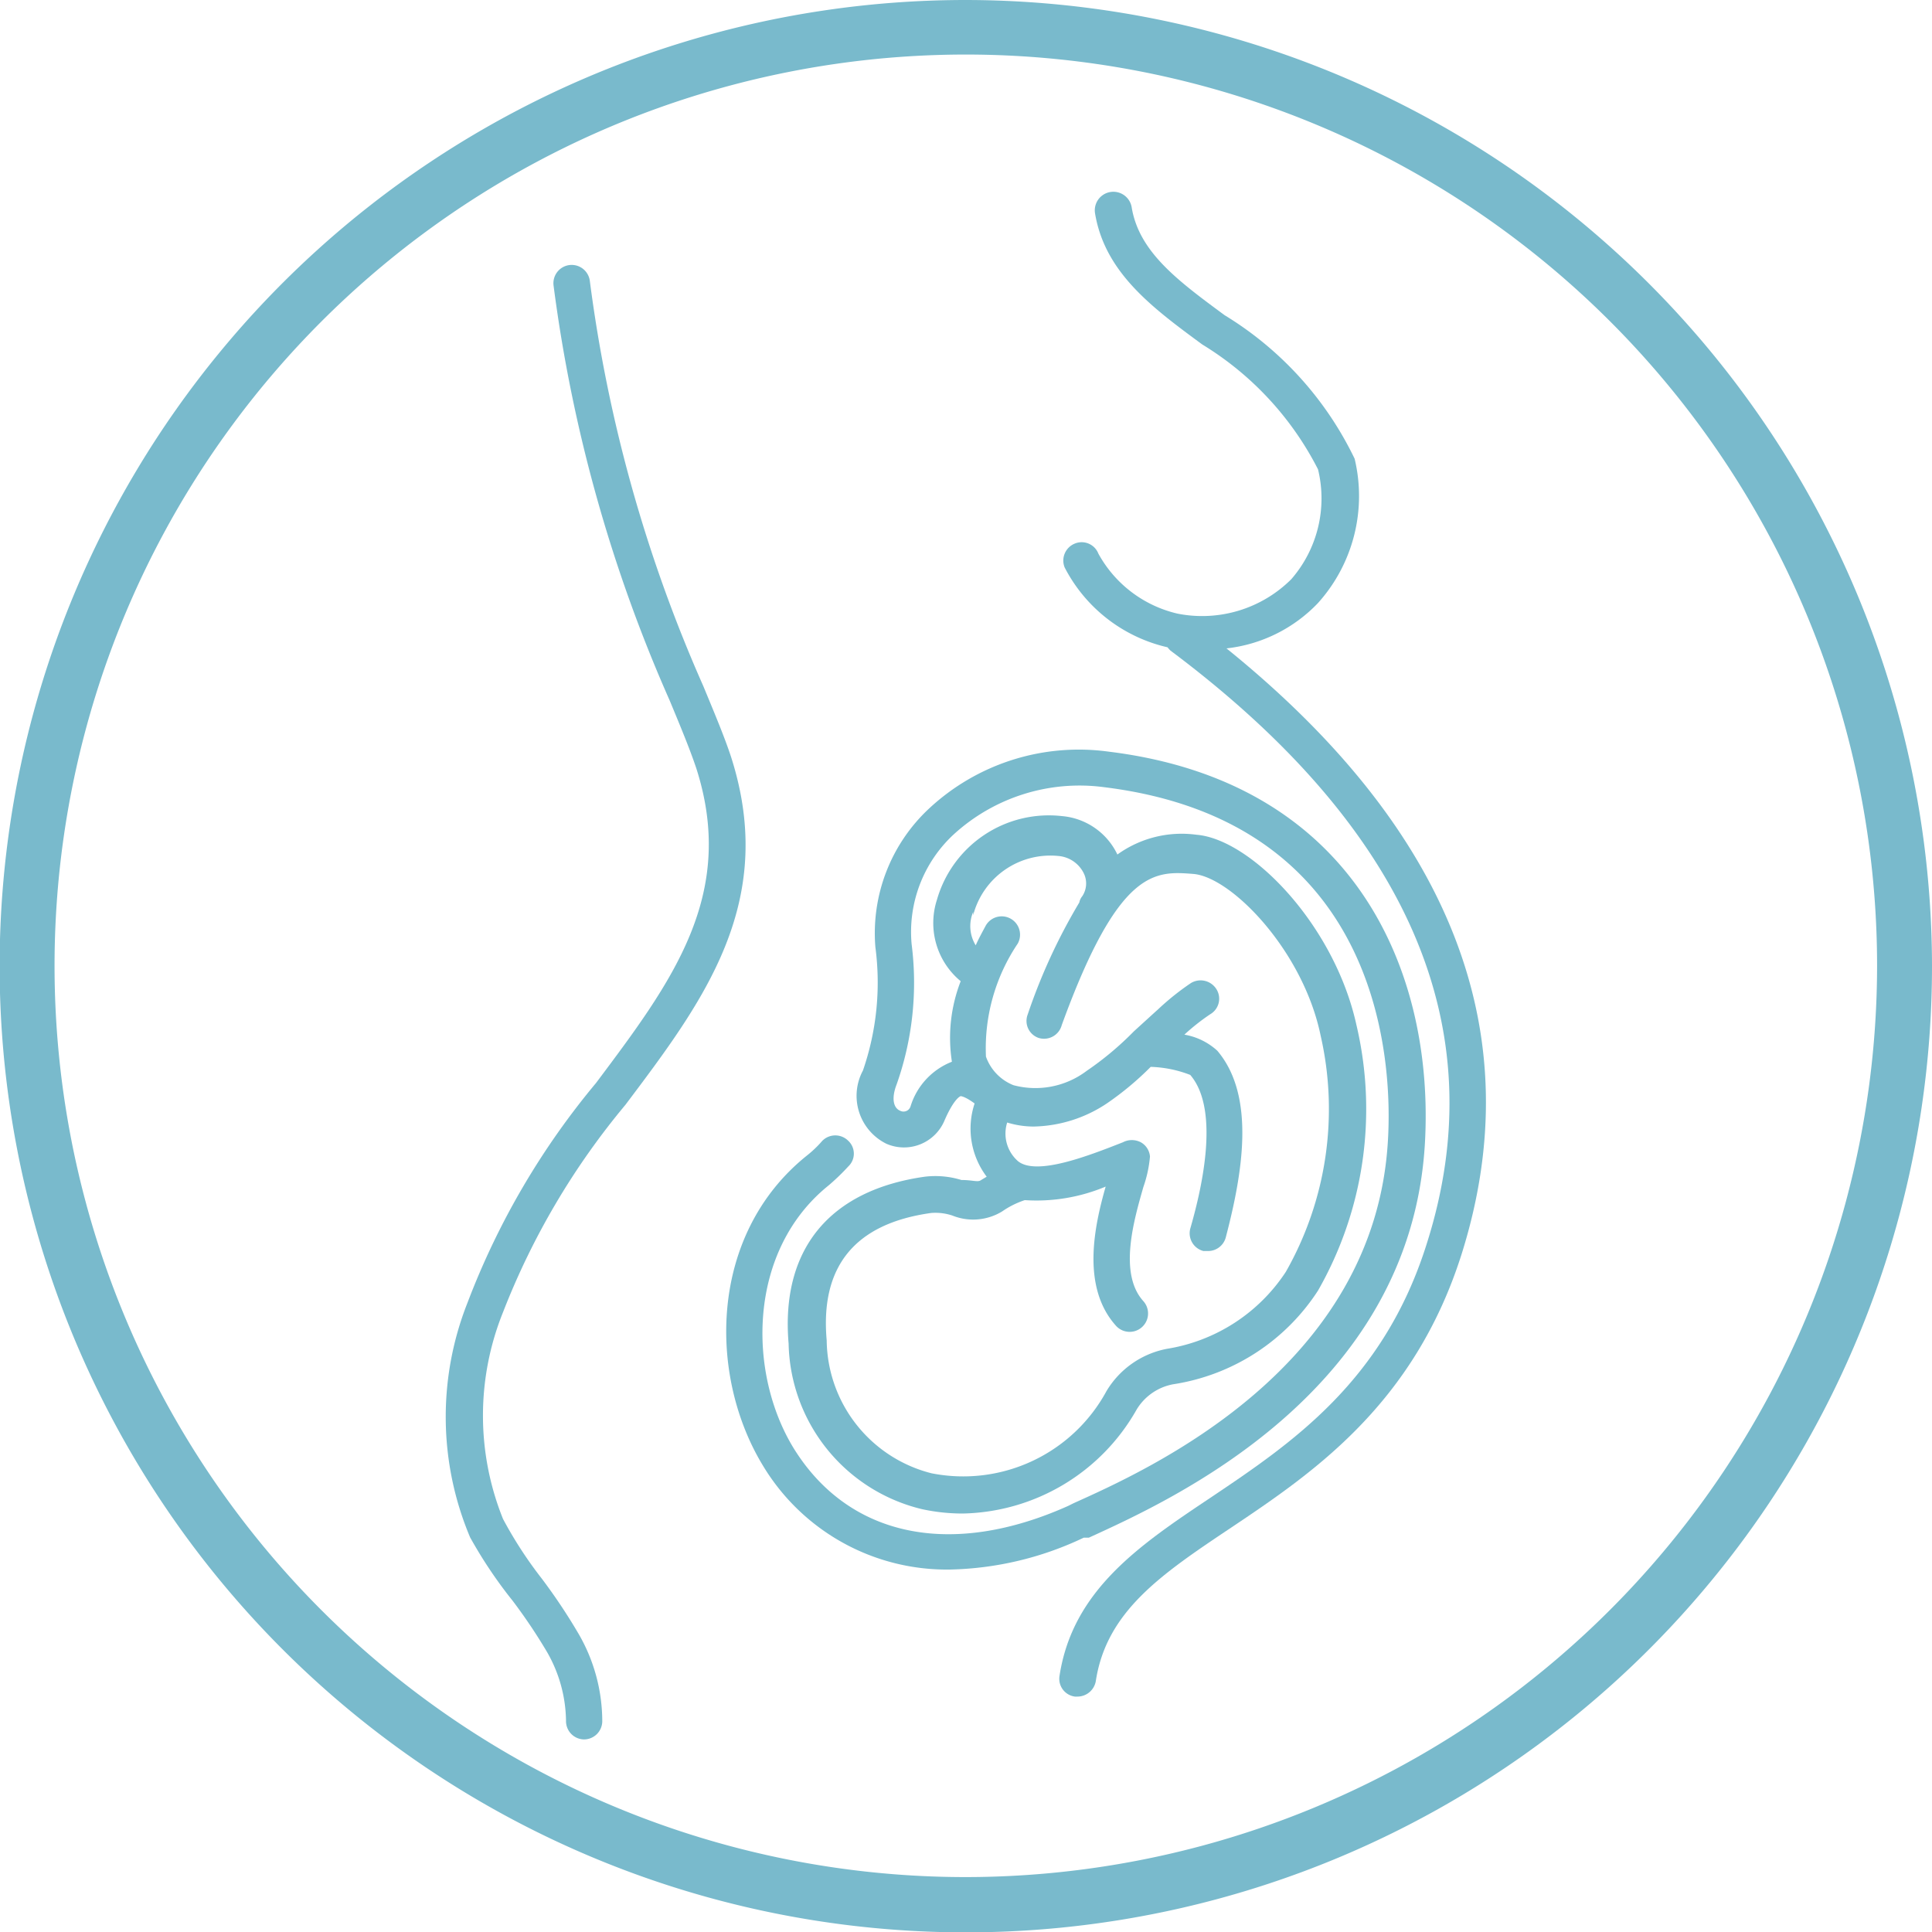
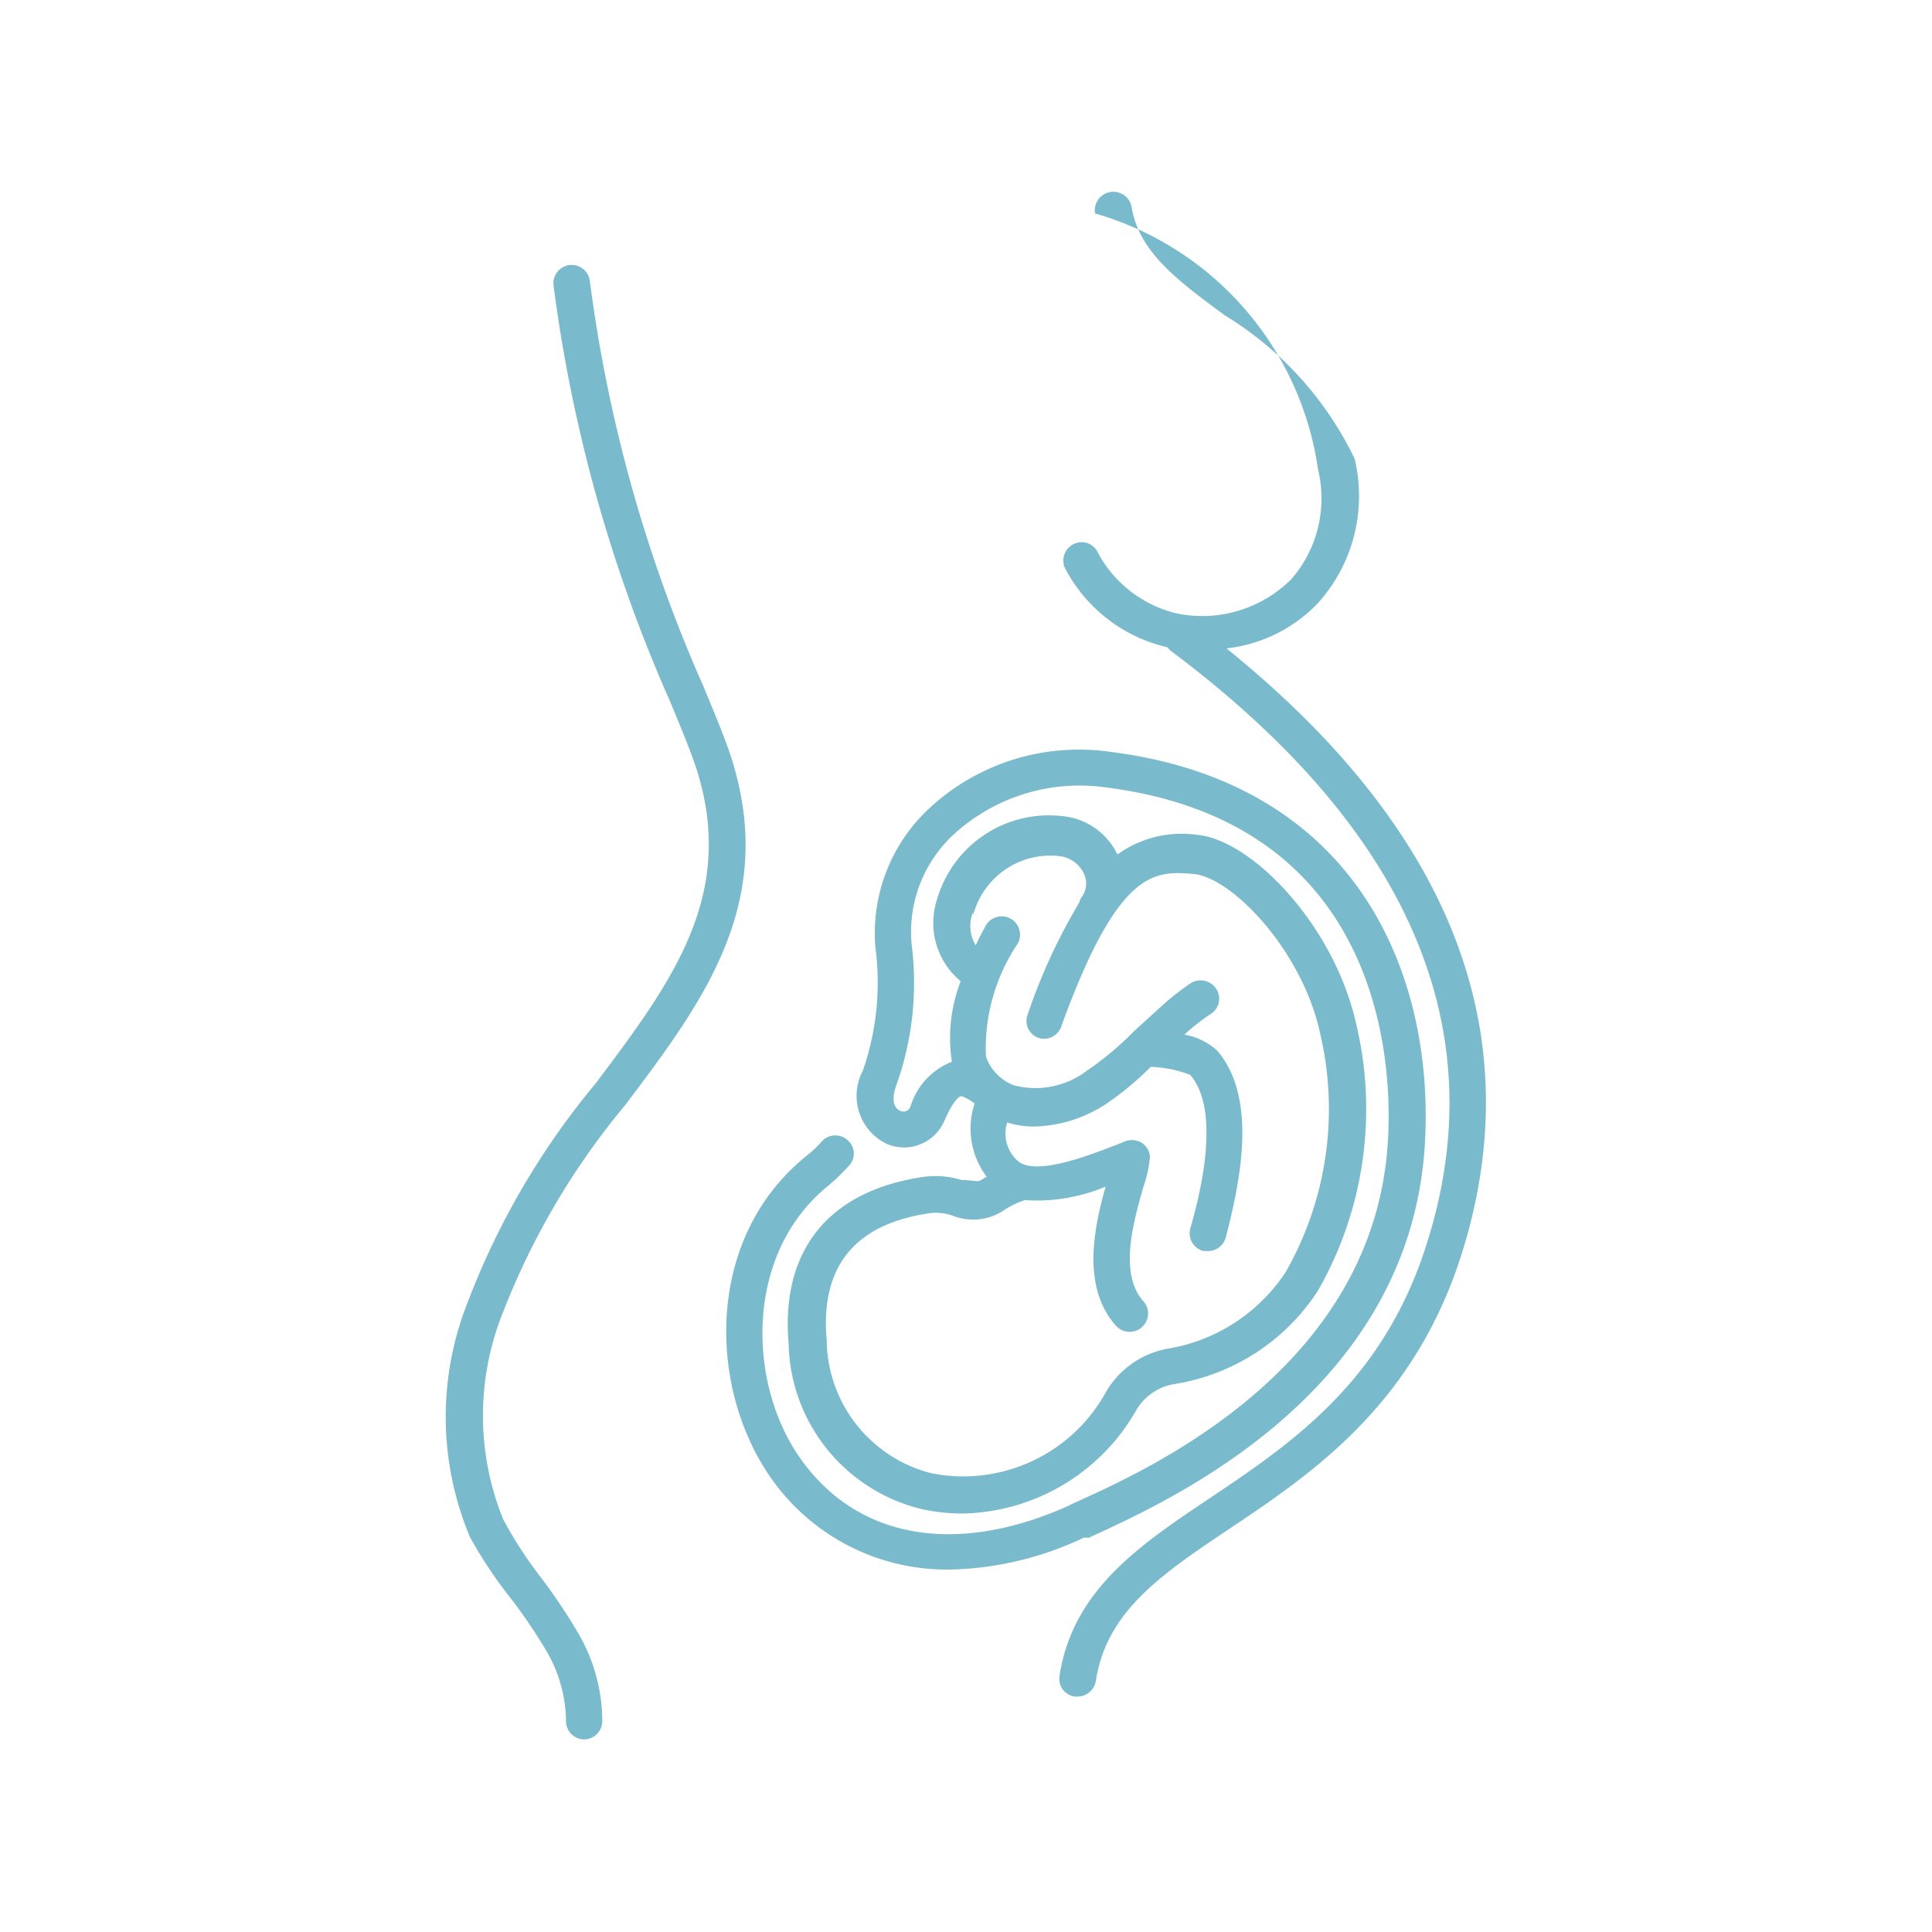
<svg xmlns="http://www.w3.org/2000/svg" viewBox="0 0 52.77 52.77">
  <defs>
    <style>.cls-1{fill:#79bacc;}</style>
  </defs>
  <title>icon-vientre_alquiler</title>
  <g id="Capa_2" data-name="Capa 2">
    <g id="Capa_1-2" data-name="Capa 1">
-       <path class="cls-1" d="M26.38,0A26.39,26.39,0,1,0,52.77,26.38,26.42,26.42,0,0,0,26.38,0Zm0,51.27A24.89,24.89,0,1,1,51.27,26.38,24.91,24.91,0,0,1,26.38,51.27Z" />
-       <path class="cls-1" d="M33.5,17.71A4.07,4.07,0,0,0,36,16.47a4.37,4.37,0,0,0,1-3.94,9.32,9.32,0,0,0-3.55-3.92c-1.26-.93-2.34-1.72-2.54-2.95a.5.5,0,0,0-1,.17c.27,1.62,1.57,2.58,2.93,3.58A8.53,8.53,0,0,1,36,12.82a3.36,3.36,0,0,1-.73,3,3.45,3.45,0,0,1-3.11.94A3.32,3.32,0,0,1,30,15.12a.49.49,0,0,0-.65-.27.5.5,0,0,0-.27.65,4.22,4.22,0,0,0,2.81,2.18.73.73,0,0,0,.08.09c6.51,4.87,8.87,10.32,7,16.2-1.18,3.76-3.69,5.45-5.91,6.94-1.93,1.29-3.76,2.52-4.12,4.86a.49.49,0,0,0,.42.57h.07a.51.51,0,0,0,.5-.42c.29-1.91,1.79-2.92,3.69-4.19,2.24-1.5,5-3.37,6.3-7.47C41.82,28.24,39.65,22.68,33.5,17.71Z" />
+       <path class="cls-1" d="M33.5,17.71A4.07,4.07,0,0,0,36,16.47a4.37,4.37,0,0,0,1-3.94,9.32,9.32,0,0,0-3.55-3.92c-1.26-.93-2.34-1.72-2.54-2.95a.5.5,0,0,0-1,.17A8.53,8.53,0,0,1,36,12.82a3.36,3.36,0,0,1-.73,3,3.45,3.45,0,0,1-3.11.94A3.32,3.32,0,0,1,30,15.12a.49.49,0,0,0-.65-.27.5.5,0,0,0-.27.65,4.22,4.22,0,0,0,2.81,2.18.73.73,0,0,0,.08.09c6.51,4.87,8.87,10.32,7,16.2-1.18,3.76-3.69,5.45-5.91,6.94-1.93,1.29-3.76,2.52-4.12,4.86a.49.49,0,0,0,.42.57h.07a.51.51,0,0,0,.5-.42c.29-1.91,1.79-2.92,3.69-4.19,2.24-1.5,5-3.37,6.3-7.47C41.82,28.24,39.65,22.68,33.5,17.71Z" />
      <path class="cls-1" d="M17.08,30.18c2.14-2.84,4.16-5.53,2.89-9.5-.18-.55-.45-1.19-.76-1.94a40,40,0,0,1-3.1-11.07.5.5,0,0,0-.56-.43.5.5,0,0,0-.43.56,41,41,0,0,0,3.17,11.33c.3.72.56,1.35.73,1.86,1.11,3.47-.68,5.84-2.74,8.59a21,21,0,0,0-3.51,6,8.47,8.47,0,0,0,.07,6.41A12.39,12.39,0,0,0,14,43.72a14.89,14.89,0,0,1,.94,1.4A3.86,3.86,0,0,1,15.46,47a.5.5,0,0,0,.49.51h0a.5.5,0,0,0,.5-.49,4.77,4.77,0,0,0-.65-2.4,15.72,15.72,0,0,0-1-1.5,11.32,11.32,0,0,1-1.06-1.63,7.55,7.55,0,0,1,0-5.65A20.33,20.33,0,0,1,17.08,30.18Z" />
      <path class="cls-1" d="M29.74,42c2.18-1,8.79-3.94,9.18-10.78.26-4.63-1.87-9.86-8.64-10.69a6,6,0,0,0-4.91,1.56,4.65,4.65,0,0,0-1.46,3.78,7.36,7.36,0,0,1-.34,3.37,1.46,1.46,0,0,0,.64,2,1.2,1.2,0,0,0,1.59-.64c.27-.62.44-.66.44-.66s.11,0,.38.2a2.18,2.18,0,0,0,.33,2l-.15.09c-.09.07-.22,0-.54,0a2.42,2.42,0,0,0-1-.09c-2.62.37-3.94,2-3.72,4.56a4.75,4.75,0,0,0,3.64,4.52,5.24,5.24,0,0,0,1.11.12,5.58,5.58,0,0,0,4.75-2.83,1.48,1.48,0,0,1,1-.7A5.75,5.75,0,0,0,36,35.25,10,10,0,0,0,37.05,28c-.6-2.74-2.88-5.08-4.37-5.2a3,3,0,0,0-2.16.54A1.85,1.85,0,0,0,29,22.29a3.18,3.18,0,0,0-3.41,2.29,2.06,2.06,0,0,0,.65,2.22A4.27,4.27,0,0,0,26,29a1.91,1.91,0,0,0-1.13,1.22.2.2,0,0,1-.28.12c-.2-.08-.24-.36-.1-.72a8.33,8.33,0,0,0,.41-3.83,3.63,3.63,0,0,1,1.15-3,5.09,5.09,0,0,1,4.1-1.29c7.66.94,7.88,7.62,7.76,9.64-.35,6.24-6.55,9-8.59,9.92l-.14.07c-3.21,1.44-6,.85-7.5-1.57-1.27-2.07-1.26-5.4.95-7.18a6,6,0,0,0,.54-.52.48.48,0,0,0,0-.7.5.5,0,0,0-.71,0,3.1,3.1,0,0,1-.43.41c-2.67,2.15-2.7,6-1.18,8.48a5.86,5.86,0,0,0,5.1,2.82A8.91,8.91,0,0,0,29.6,42Zm-3.16-17a2.18,2.18,0,0,1,2.33-1.62.85.85,0,0,1,.7.49.63.63,0,0,1-.05.61.38.38,0,0,0-.08.17,15.78,15.78,0,0,0-1.41,3.06.49.49,0,0,0,.3.64A.5.5,0,0,0,29,28c1.56-4.29,2.55-4.21,3.59-4.13s3,2.09,3.48,4.41a9,9,0,0,1-.95,6.46,4.79,4.79,0,0,1-3.24,2.1A2.46,2.46,0,0,0,30.22,38a4.45,4.45,0,0,1-4.78,2.24,3.79,3.79,0,0,1-2.86-3.63c-.18-2,.75-3.19,2.86-3.48a1.48,1.48,0,0,1,.57.07,1.52,1.52,0,0,0,1.36-.11,2.4,2.4,0,0,1,.62-.31h0a4.88,4.88,0,0,0,2.21-.37c-.3,1.05-.68,2.73.28,3.8a.5.5,0,0,0,.75-.67c-.69-.76-.25-2.24,0-3.12a3.37,3.37,0,0,0,.18-.83.49.49,0,0,0-.25-.39.53.53,0,0,0-.49,0c-.94.37-2.35.92-2.86.52a1,1,0,0,1-.3-1.06,2.46,2.46,0,0,0,.72.11,3.72,3.72,0,0,0,2-.63,8.26,8.26,0,0,0,1.2-1,3.25,3.25,0,0,1,1.08.22c.86,1,.25,3.33,0,4.2a.5.5,0,0,0,.36.61l.12,0a.5.5,0,0,0,.49-.37c.45-1.72.83-3.85-.23-5.1a1.77,1.77,0,0,0-.9-.44,5.79,5.79,0,0,1,.71-.56.49.49,0,0,0,.16-.69.51.51,0,0,0-.69-.16,7.1,7.1,0,0,0-.9.72l-.1.09-.56.51a8.5,8.5,0,0,1-1.29,1.08,2.32,2.32,0,0,1-2,.39,1.31,1.31,0,0,1-.75-.78,5.12,5.12,0,0,1,.87-3.09.5.5,0,1,0-.88-.48c-.08.15-.18.33-.27.53A1,1,0,0,1,26.58,24.91Z" />
    </g>
  </g>
</svg>